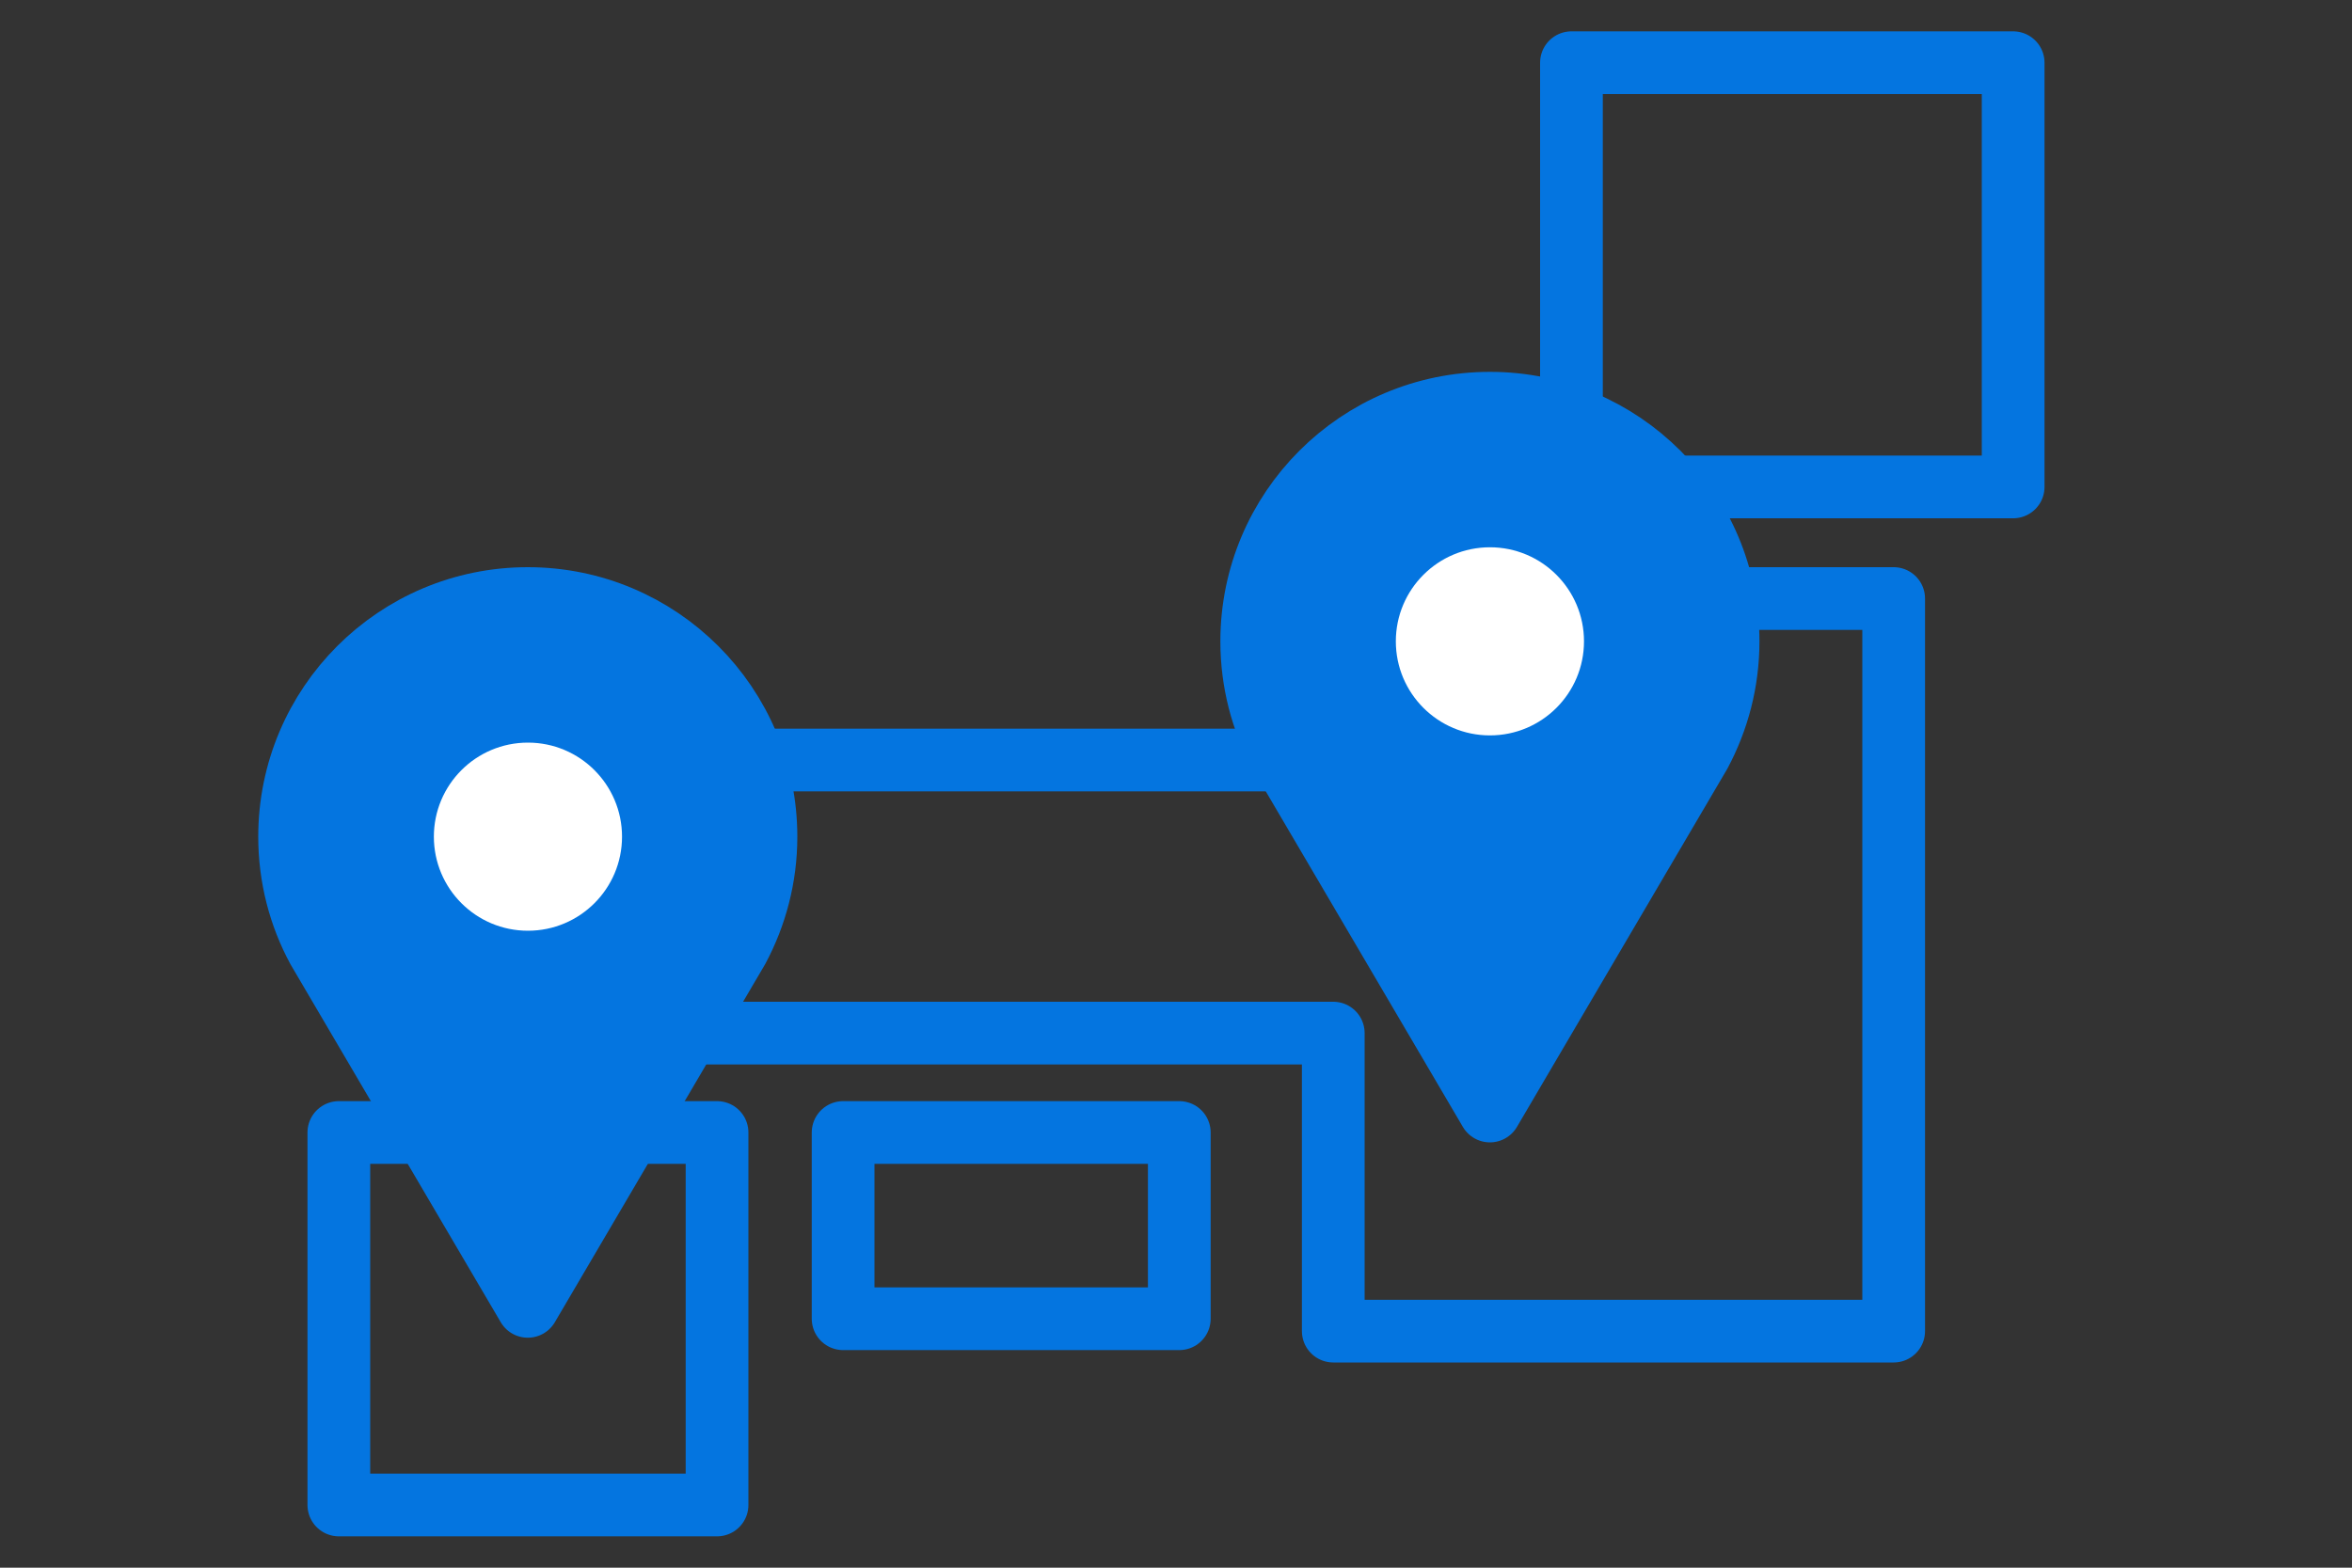
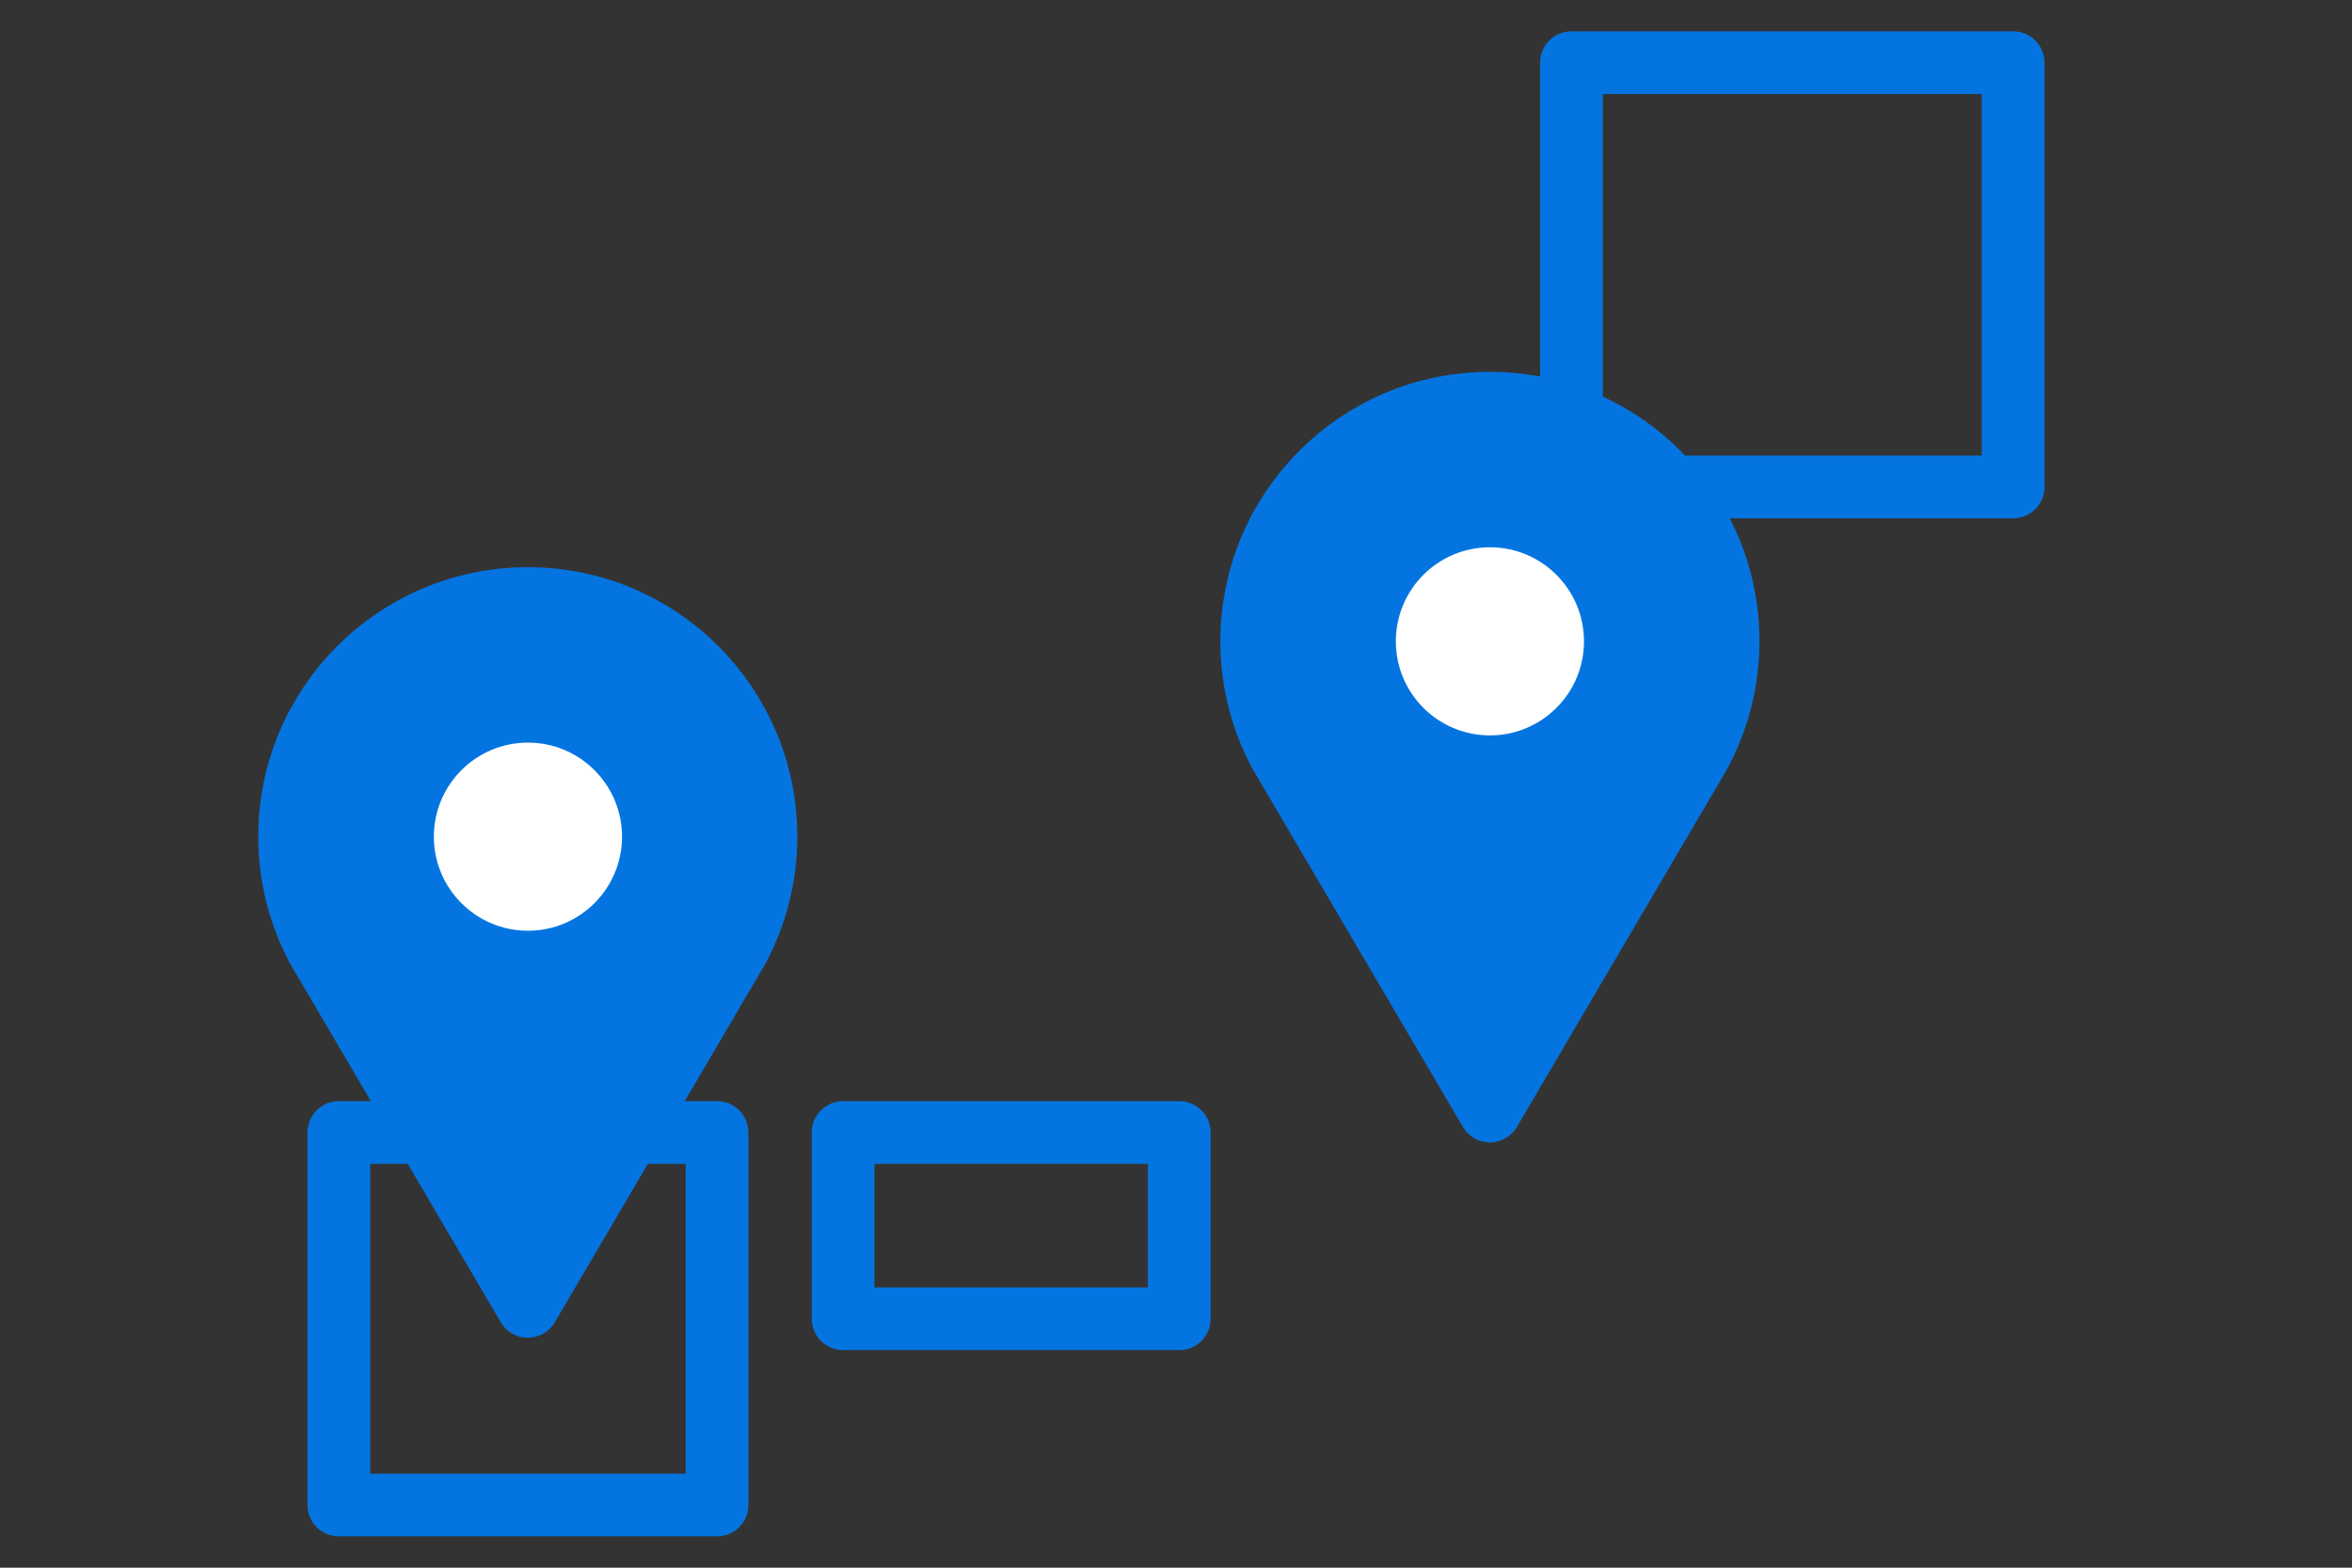
<svg xmlns="http://www.w3.org/2000/svg" id="_レイヤー_1" data-name="レイヤー 1" viewBox="0 0 150 100">
  <rect x="0" y="0" width="150" height="100" fill="#333333" stroke="none" />
  <defs>
    <style>
      .cls-1 {
        fill: #0475e0;
      }

      .cls-1, .cls-2 {
        stroke: #0475e0;
        stroke-linecap: round;
        stroke-linejoin: round;
        stroke-width: 4px;
      }

      .cls-2 {
        fill: none;
      }

      .cls-3 {
        fill: #fff;
        stroke-width: 0px;
      }
    </style>
  </defs>
  <g>
    <rect class="cls-2" x="21.61" y="72.24" width="24.12" height="23.76" />
    <rect class="cls-2" x="100.22" y="4" width="28.17" height="27.06" />
-     <polygon class="cls-2" points="100.22 48.48 38.21 48.48 38.21 65.9 85.03 65.9 85.03 84.91 120.77 84.91 120.77 65.11 120.77 53.23 120.77 38.18 100.22 38.18 100.22 48.48" />
    <rect class="cls-2" x="53.77" y="72.24" width="21.44" height="11.88" />
  </g>
  <g>
    <path class="cls-1" d="m110.21,40.91c0-8.39-6.8-15.19-15.19-15.19s-15.19,6.8-15.19,15.19c0,2.59.65,5.03,1.8,7.16h0l13.39,22.8,13.39-22.8h0c1.14-2.13,1.8-4.57,1.8-7.16Z" />
    <circle class="cls-3" cx="95.02" cy="40.91" r="6" />
  </g>
  <g>
    <path class="cls-1" d="m48.85,53.37c0-8.39-6.8-15.19-15.19-15.19s-15.19,6.8-15.19,15.19c0,2.59.65,5.03,1.8,7.16h0l13.39,22.8,13.39-22.8h0c1.14-2.13,1.8-4.57,1.8-7.16Z" />
    <circle class="cls-3" cx="33.67" cy="53.37" r="6" />
  </g>
</svg>